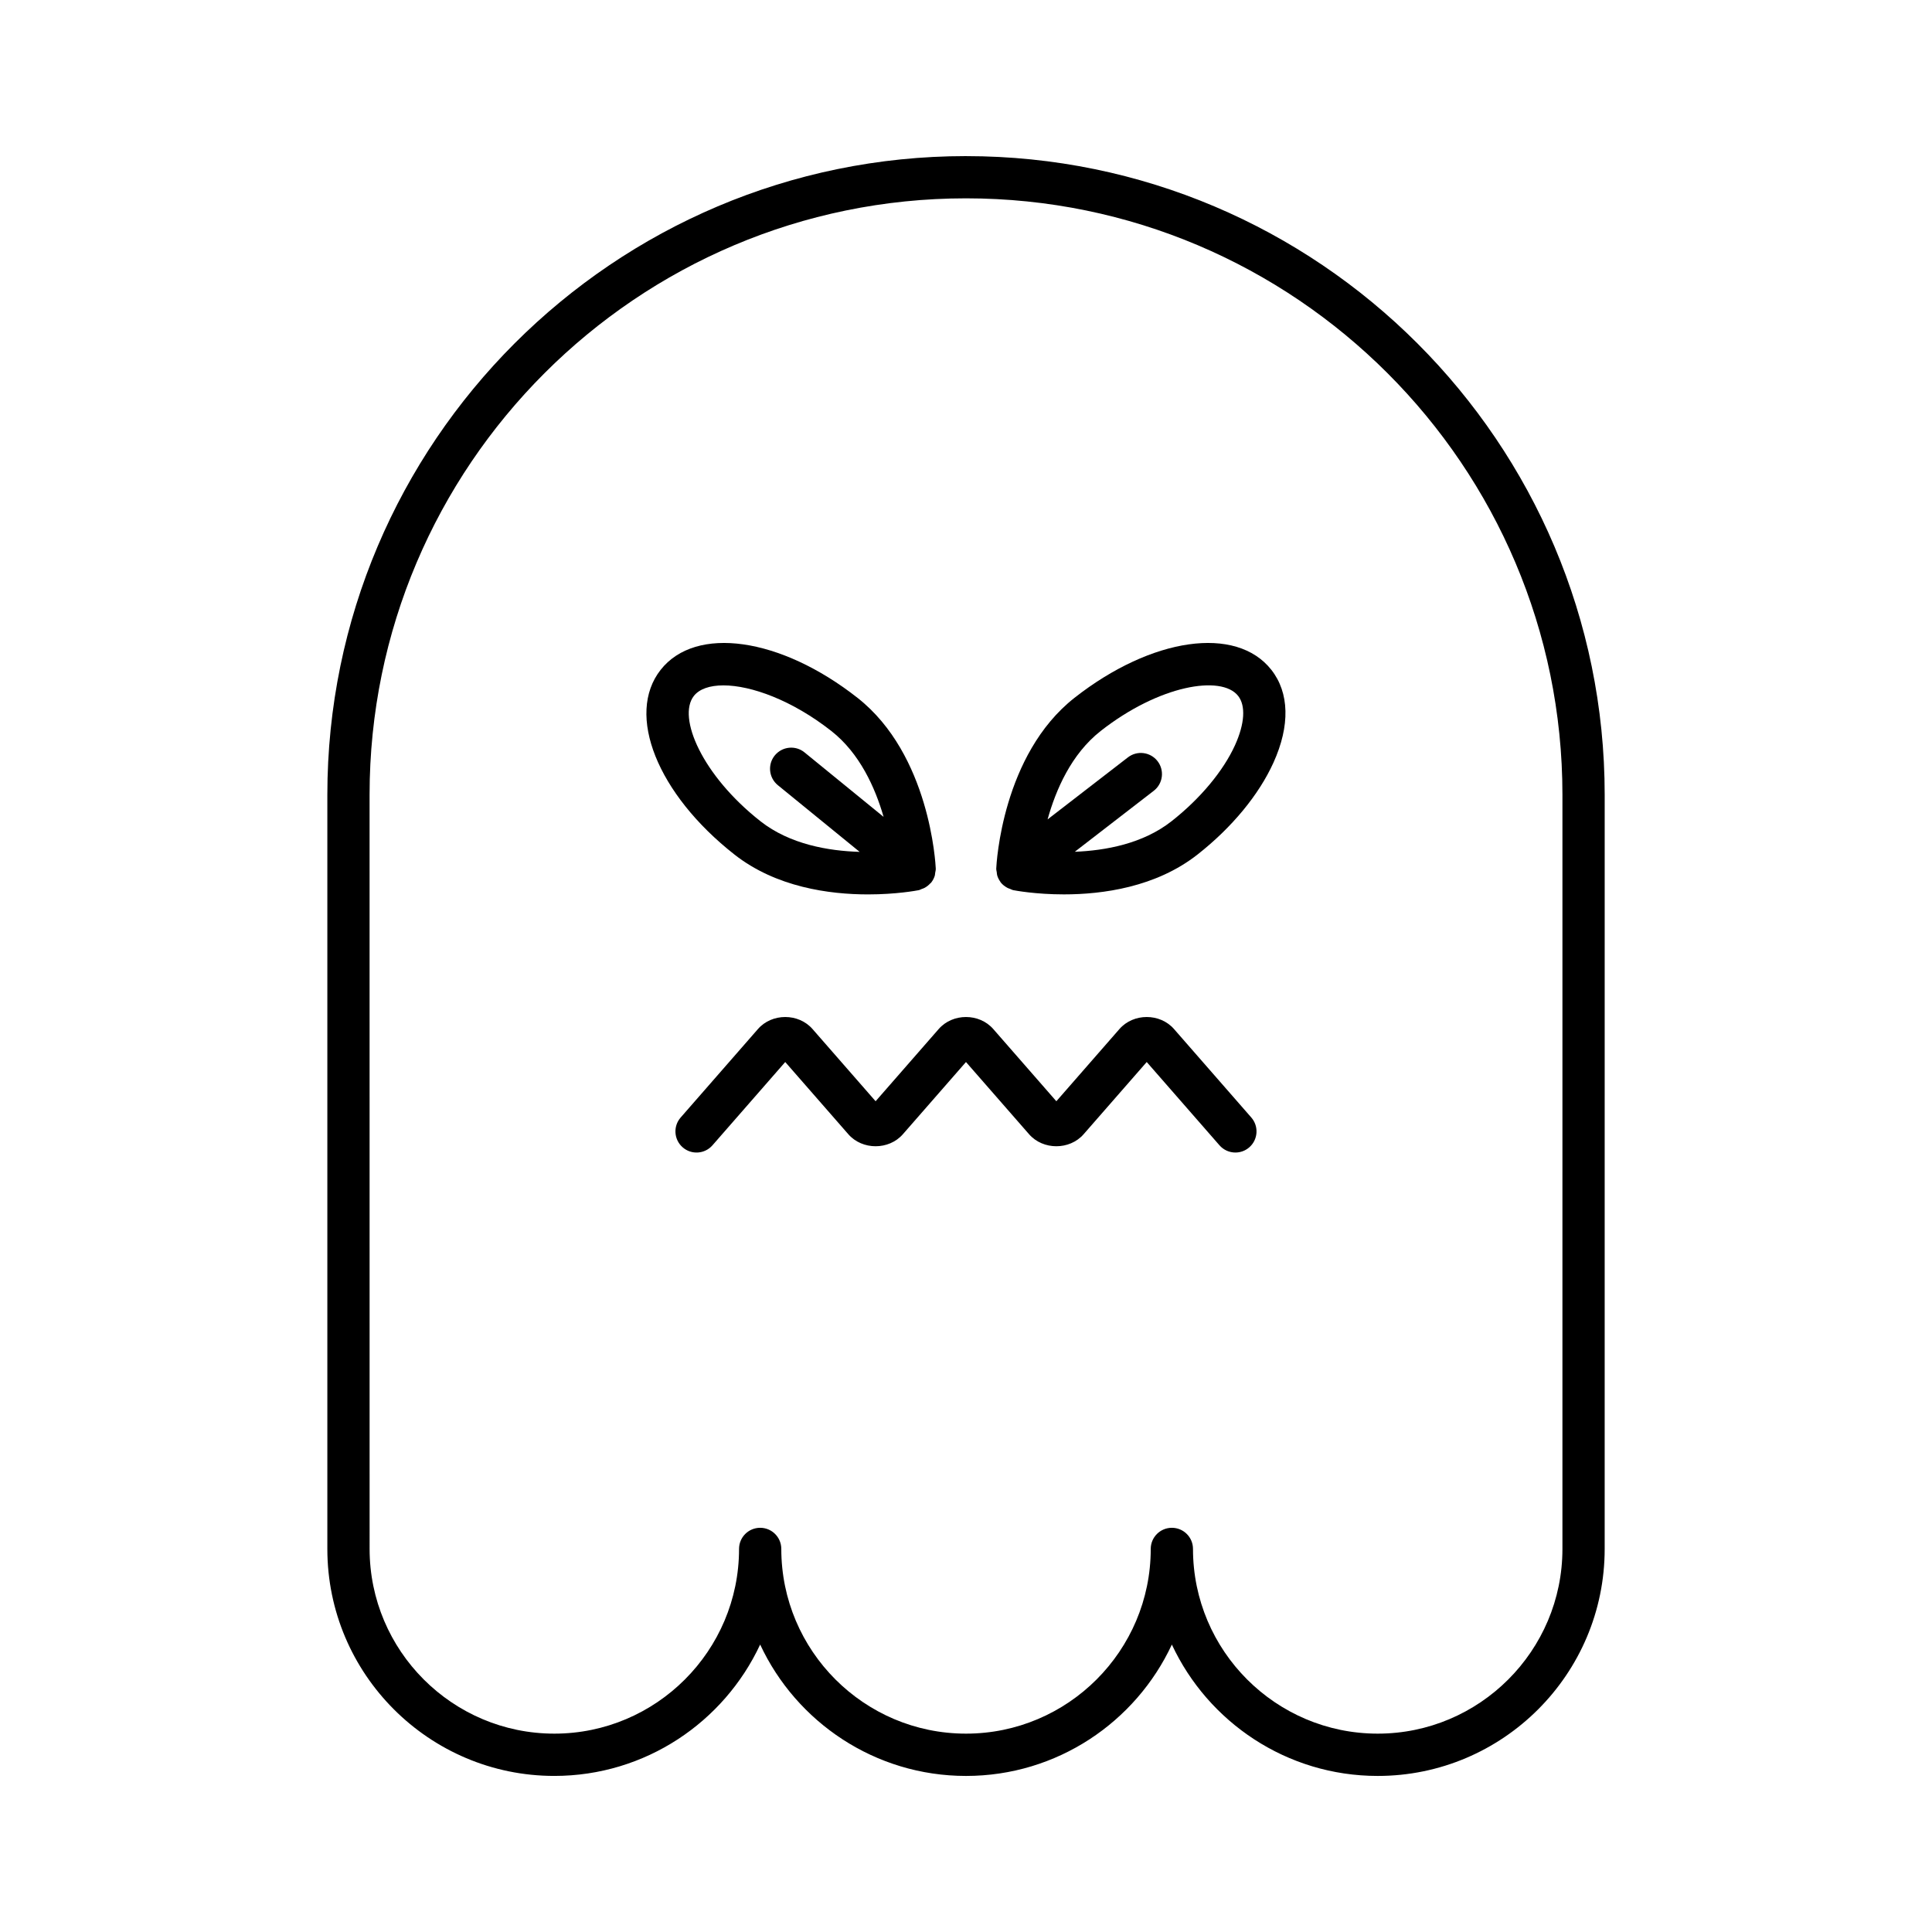
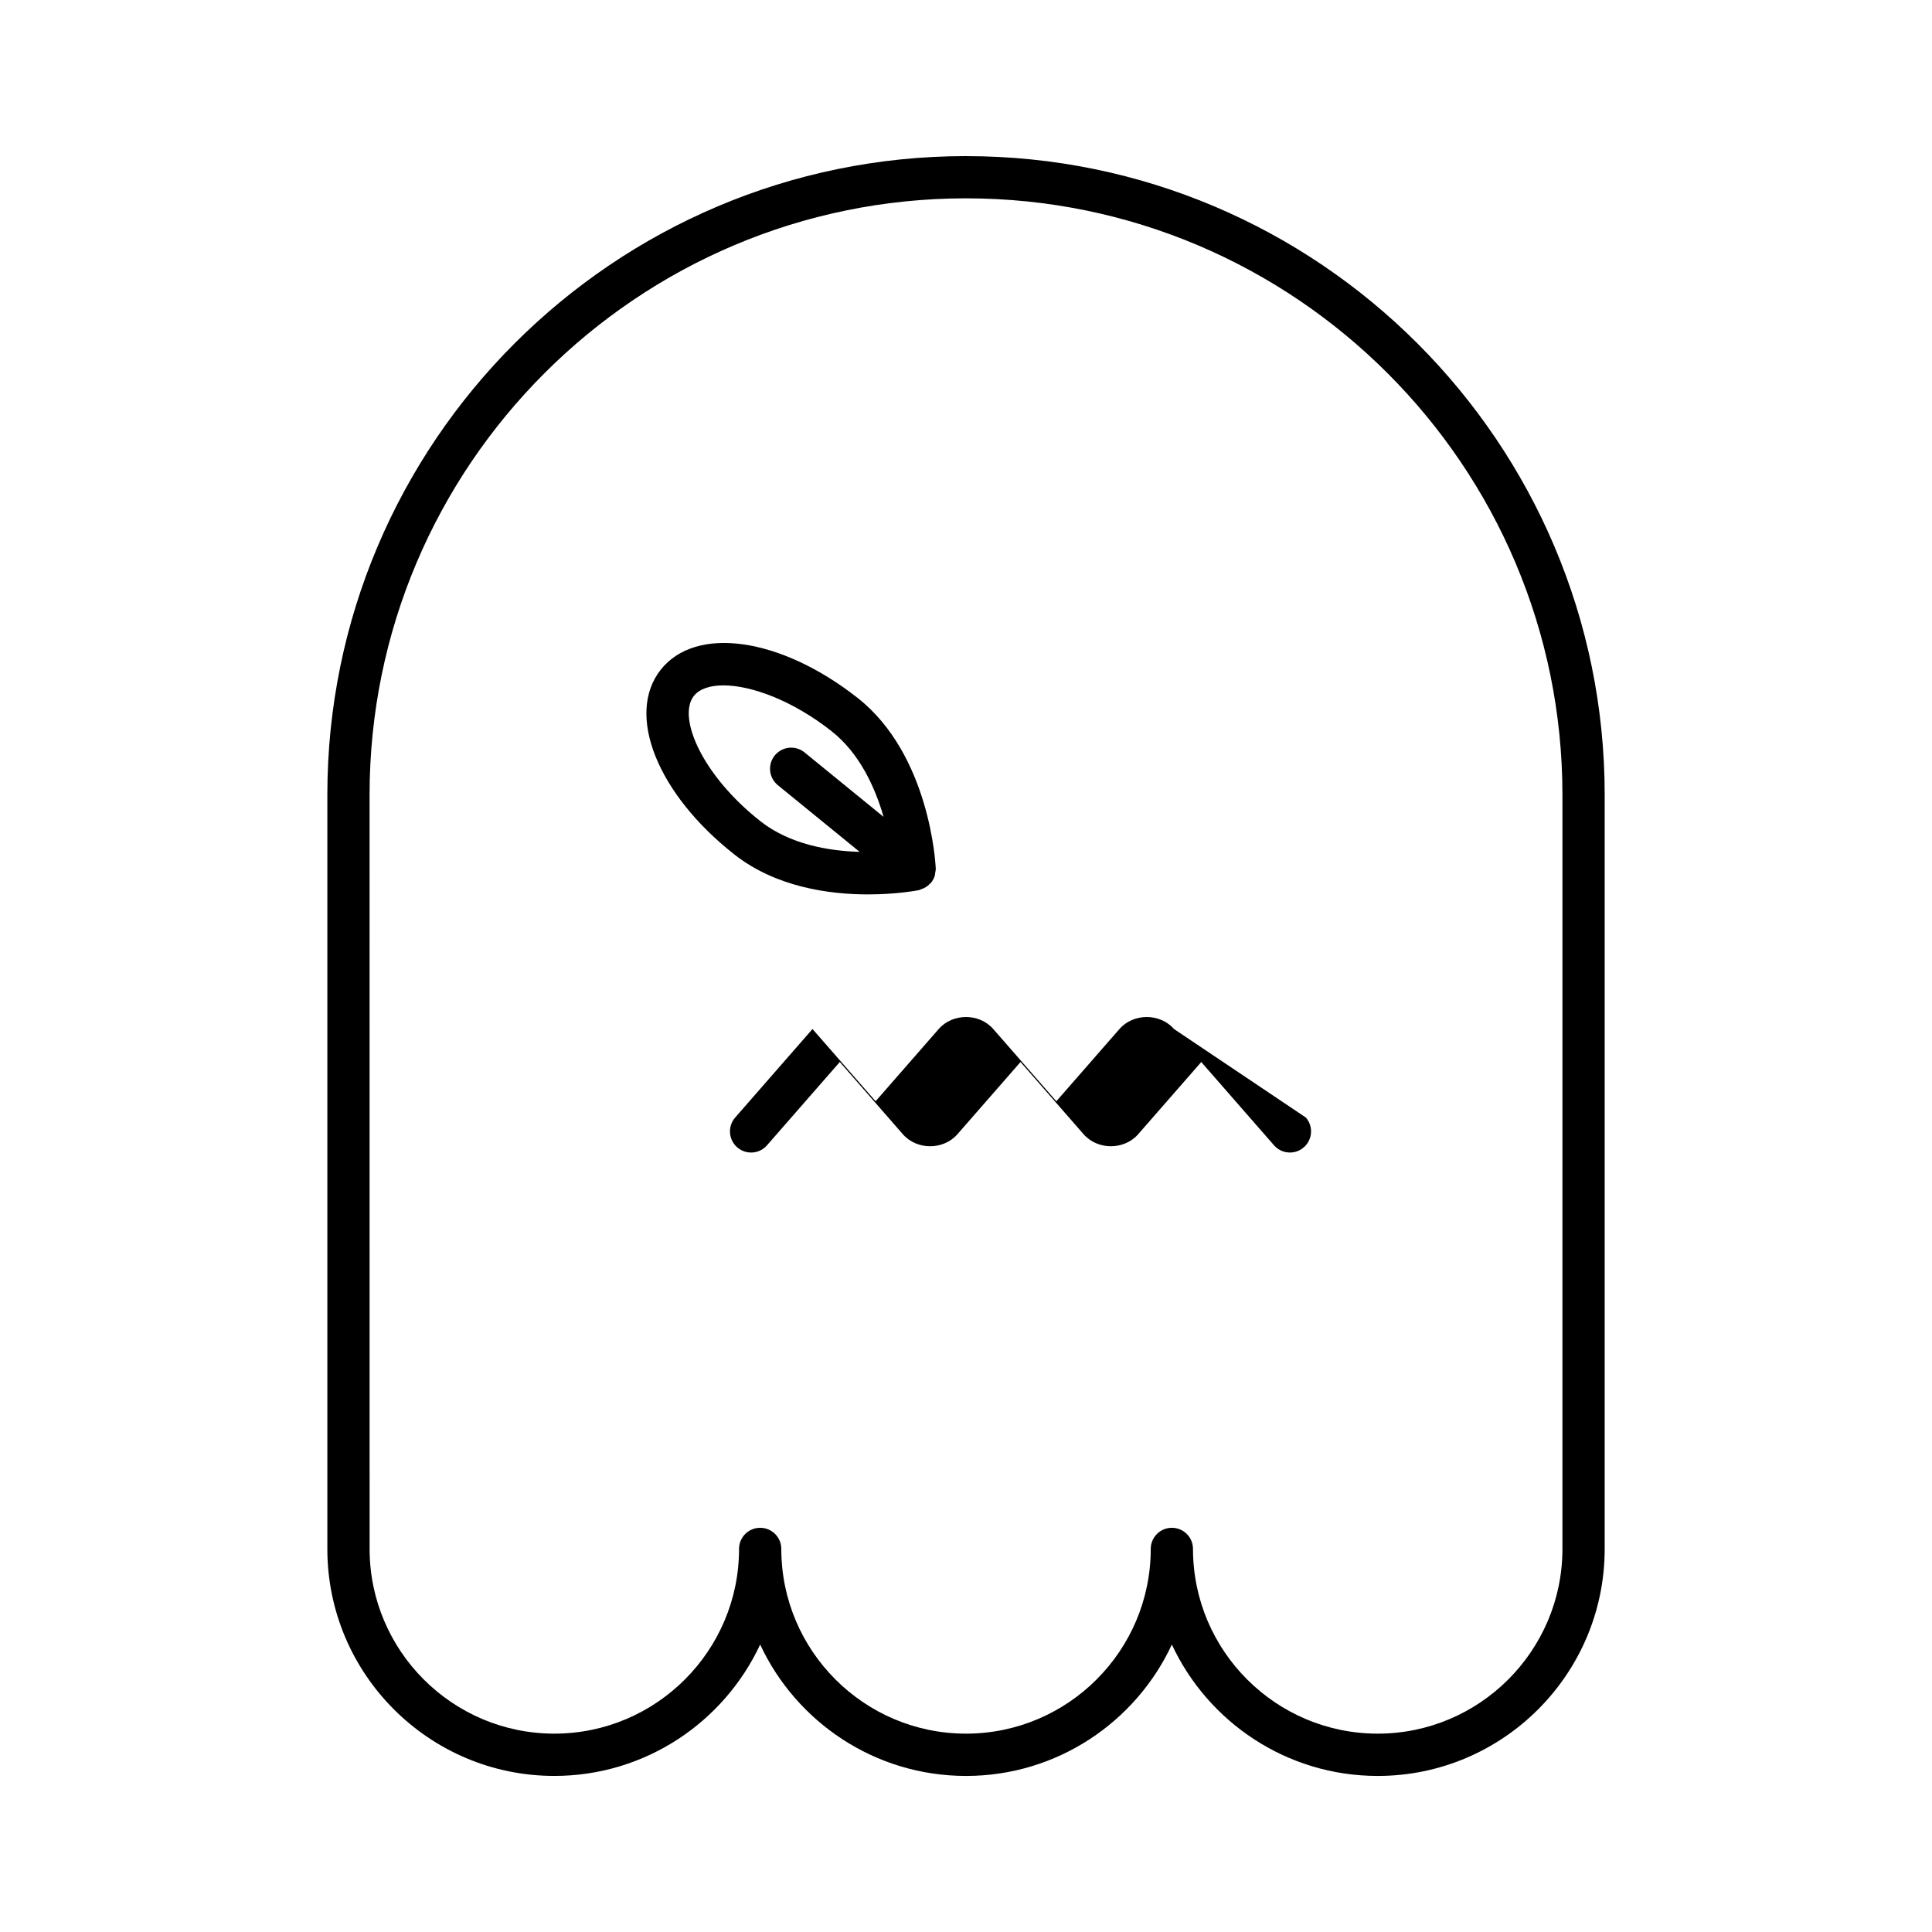
<svg xmlns="http://www.w3.org/2000/svg" fill="#000000" width="800px" height="800px" version="1.1" viewBox="144 144 512 512">
  <g>
    <path d="m400 185.37c-93.328 0-169.25 75.926-169.25 169.26v199.86c0 33.168 26.984 60.148 60.148 60.148 24.125 0 44.973-14.273 54.551-34.816 9.578 20.547 30.43 34.82 54.555 34.82s44.973-14.273 54.551-34.816c9.578 20.543 30.426 34.816 54.551 34.816 33.168 0 60.148-26.984 60.148-60.148l0.004-199.86c0-93.332-75.93-169.26-169.25-169.26zm158.06 369.11c0 26.996-21.961 48.953-48.953 48.953-26.996 0-48.953-21.961-48.953-48.953 0-3.094-2.504-5.598-5.598-5.598s-5.598 2.504-5.598 5.598c0 26.996-21.961 48.953-48.953 48.953-26.996 0-48.953-21.961-48.953-48.953 0-3.094-2.504-5.598-5.598-5.598s-5.598 2.504-5.598 5.598c0 26.996-21.961 48.953-48.953 48.953-26.996 0-48.953-21.961-48.953-48.953l-0.008-199.86c0-87.156 70.902-158.06 158.06-158.06s158.06 70.91 158.06 158.06z" />
-     <path d="m455.12 416.7c-3.707-4.242-10.746-4.242-14.453 0l-16.723 19.141-16.723-19.141c-3.707-4.242-10.746-4.242-14.453 0l-16.723 19.141-16.723-19.141c-3.707-4.242-10.746-4.242-14.453 0l-20.488 23.453c-2.035 2.328-1.797 5.867 0.531 7.898 2.328 2.043 5.871 1.793 7.898-0.531l19.285-22.074 16.723 19.141c3.707 4.242 10.746 4.242 14.453 0l16.723-19.141 16.723 19.141c3.707 4.242 10.746 4.242 14.453 0l16.723-19.141 19.285 22.074c1.105 1.262 2.656 1.914 4.215 1.914 1.305 0 2.625-0.453 3.684-1.383 2.328-2.035 2.562-5.57 0.531-7.898z" />
+     <path d="m455.12 416.7c-3.707-4.242-10.746-4.242-14.453 0l-16.723 19.141-16.723-19.141c-3.707-4.242-10.746-4.242-14.453 0l-16.723 19.141-16.723-19.141l-20.488 23.453c-2.035 2.328-1.797 5.867 0.531 7.898 2.328 2.043 5.871 1.793 7.898-0.531l19.285-22.074 16.723 19.141c3.707 4.242 10.746 4.242 14.453 0l16.723-19.141 16.723 19.141c3.707 4.242 10.746 4.242 14.453 0l16.723-19.141 19.285 22.074c1.105 1.262 2.656 1.914 4.215 1.914 1.305 0 2.625-0.453 3.684-1.383 2.328-2.035 2.562-5.57 0.531-7.898z" />
    <path d="m338.62 370.45c11.055 8.688 25.191 10.578 35.418 10.578 7.516 0 12.922-1.023 13.434-1.121 0.285-0.055 0.516-0.211 0.781-0.309 0.25-0.09 0.488-0.16 0.727-0.285 0.594-0.312 1.113-0.715 1.551-1.207 0.059-0.066 0.145-0.086 0.203-0.156 0.012-0.012 0.012-0.031 0.023-0.043 0.438-0.547 0.762-1.168 0.973-1.844 0.074-0.242 0.059-0.488 0.102-0.734 0.066-0.387 0.176-0.758 0.156-1.164-0.055-1.223-1.562-30.16-20.734-45.227-20.445-16.07-42.875-19.242-52.176-7.422-9.301 11.832-0.898 32.867 19.543 48.934zm-10.742-42.016c1.461-1.852 4.227-2.801 7.828-2.801 7.363 0 18.23 3.938 28.625 12.102 7.531 5.922 11.602 15.031 13.832 22.742l-20.957-17.086c-2.394-1.957-5.922-1.586-7.879 0.805-1.953 2.394-1.59 5.922 0.805 7.879l21.688 17.68c-8.172-0.246-18.461-1.961-26.277-8.109-15.484-12.164-22.098-27.57-17.664-33.211z" />
-     <path d="m428.75 328.93c-19.172 15.066-20.68 44-20.734 45.227-0.016 0.352 0.09 0.672 0.137 1.008 0.035 0.27 0.031 0.535 0.109 0.801 0.18 0.621 0.469 1.195 0.844 1.711 0.035 0.047 0.039 0.105 0.074 0.152 0.004 0.004 0.008 0.004 0.012 0.008 0.477 0.609 1.098 1.082 1.793 1.457 0.223 0.121 0.453 0.184 0.688 0.27 0.289 0.109 0.547 0.273 0.859 0.336 0.508 0.098 5.91 1.121 13.426 1.121 10.227 0 24.371-1.891 35.418-10.578 9.098-7.152 16.242-15.805 20.117-24.363 4.418-9.754 4.215-18.484-0.574-24.574-9.301-11.82-31.727-8.621-52.168 7.426zm42.551 12.531c-3.106 6.856-9.246 14.215-16.844 20.184-7.613 5.984-17.559 7.766-25.625 8.082l20.926-16.16c2.445-1.887 2.898-5.402 1.008-7.852-1.879-2.438-5.406-2.902-7.852-1.008l-21.293 16.445c2.176-7.832 6.266-17.297 14.055-23.422 15.477-12.156 32.004-14.953 36.445-9.305 2.047 2.609 1.746 7.359-0.82 13.035z" />
  </g>
</svg>